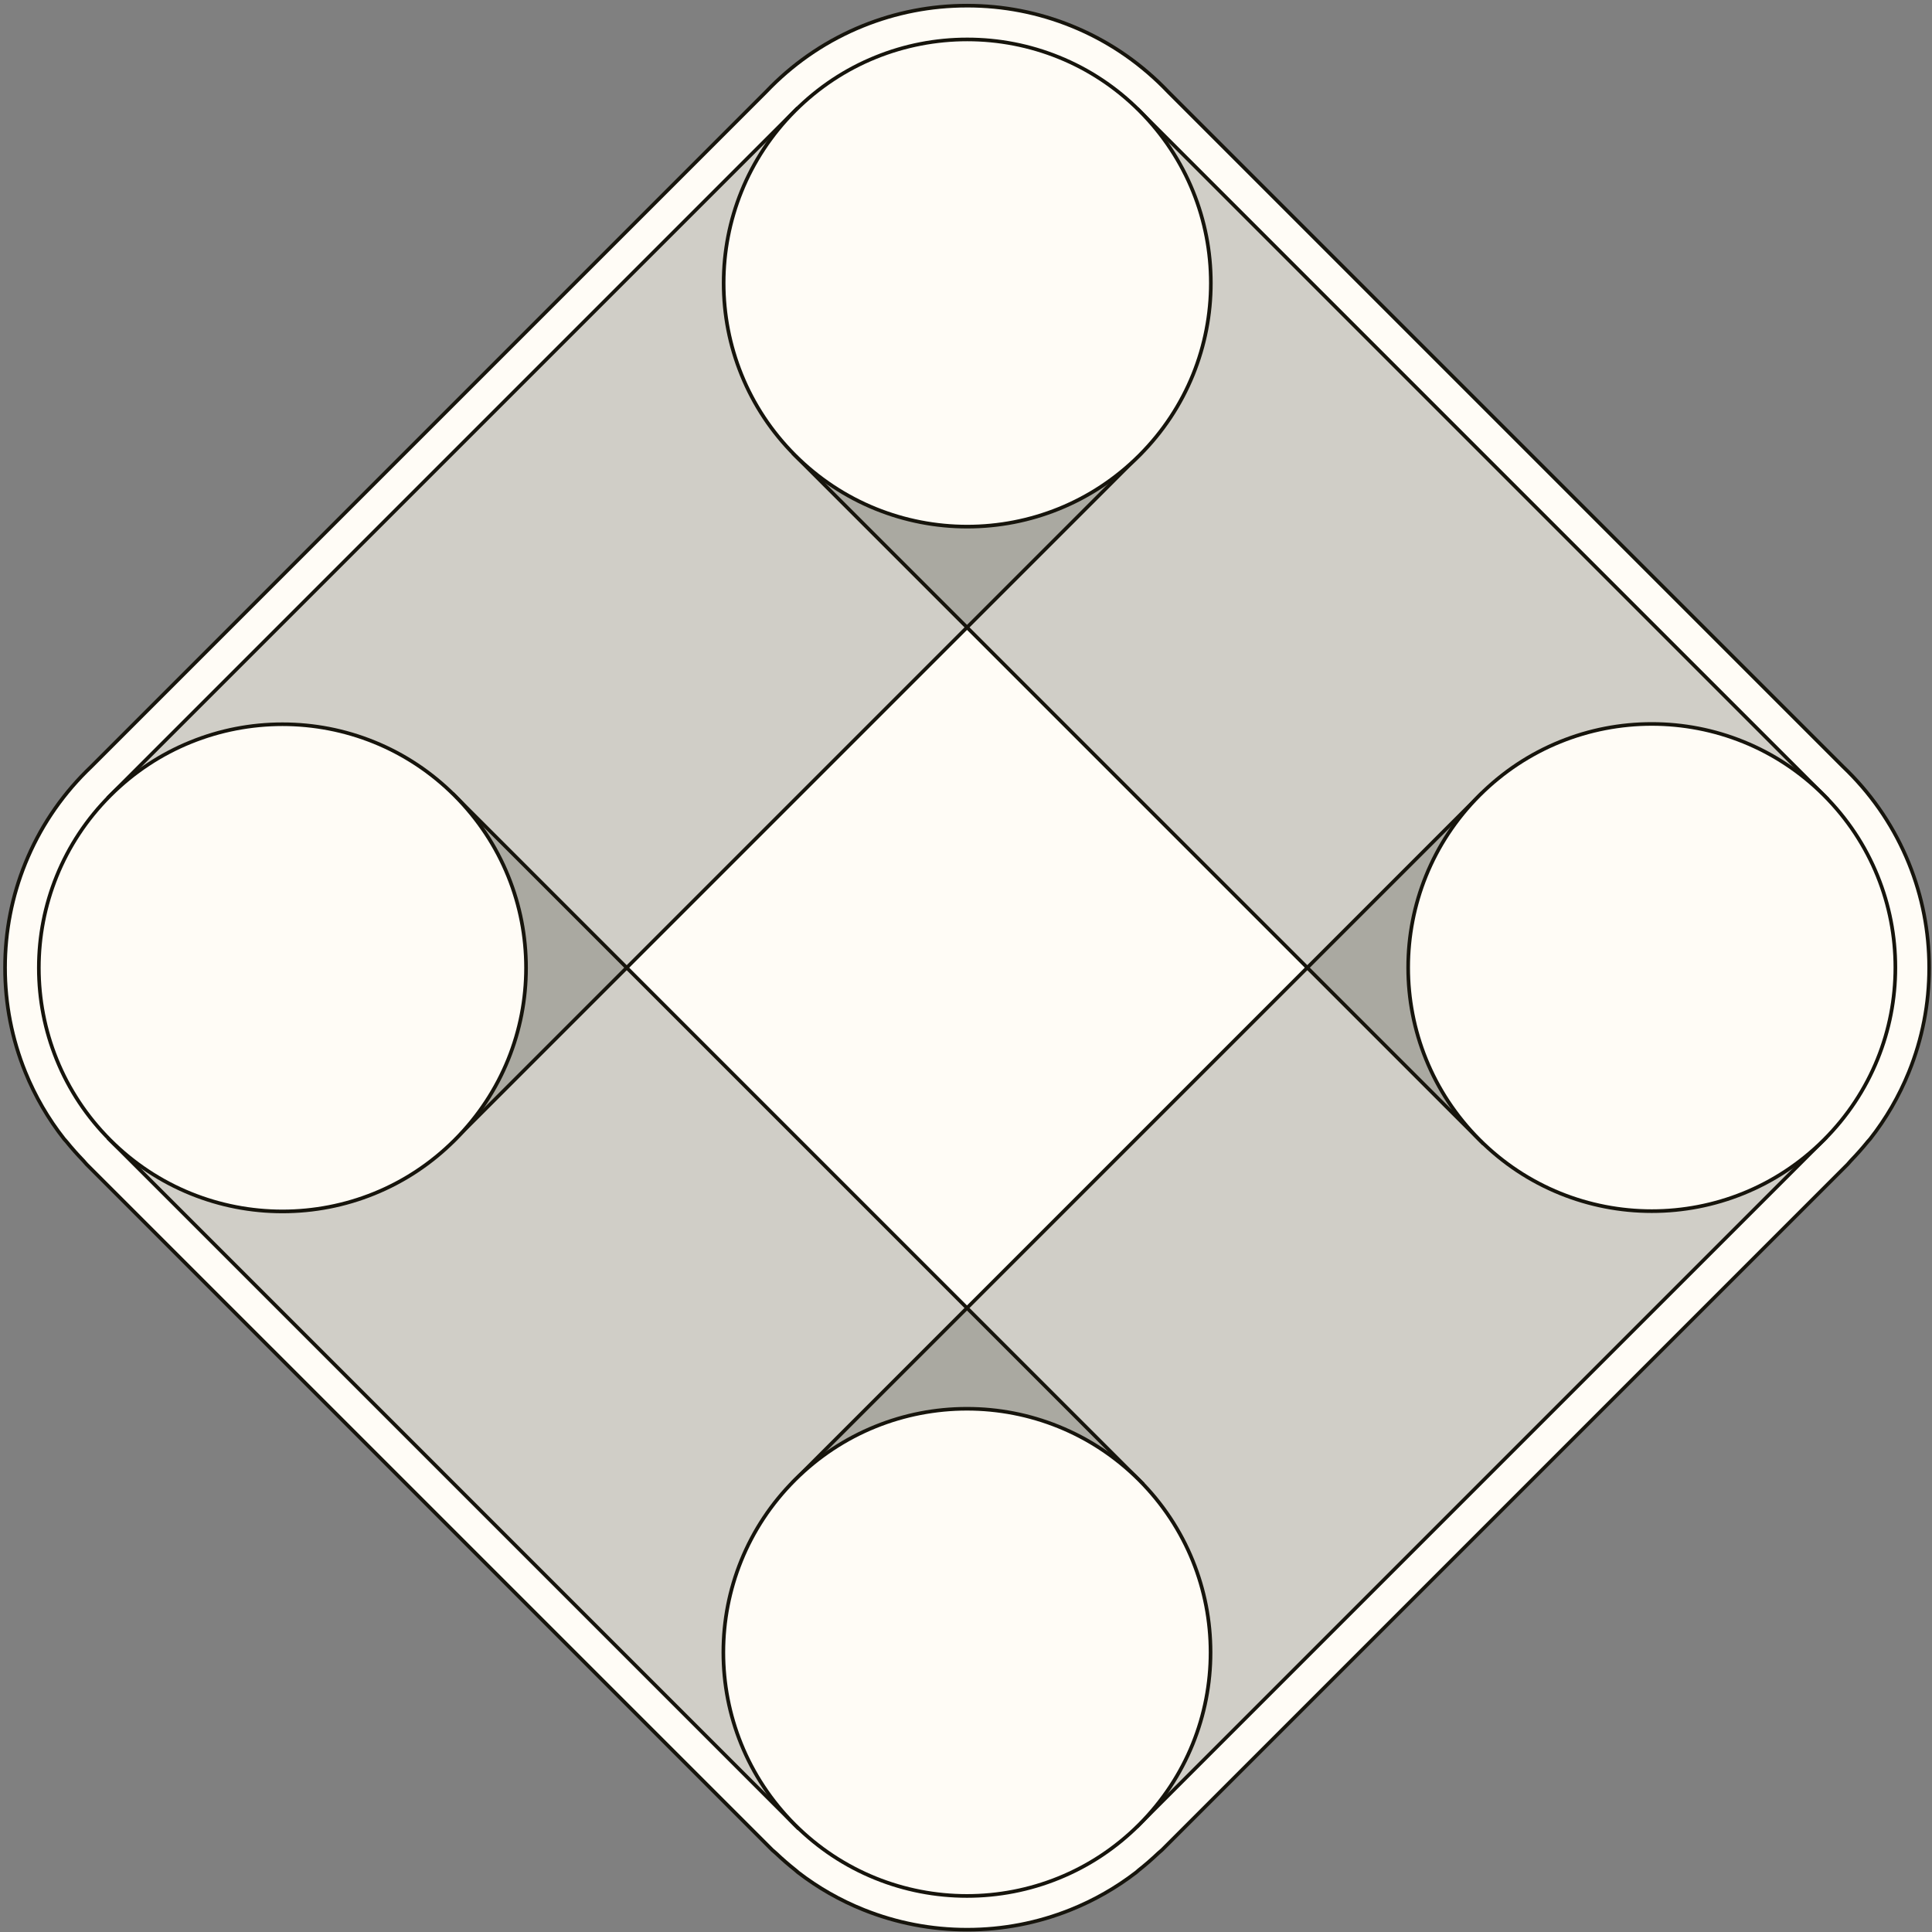
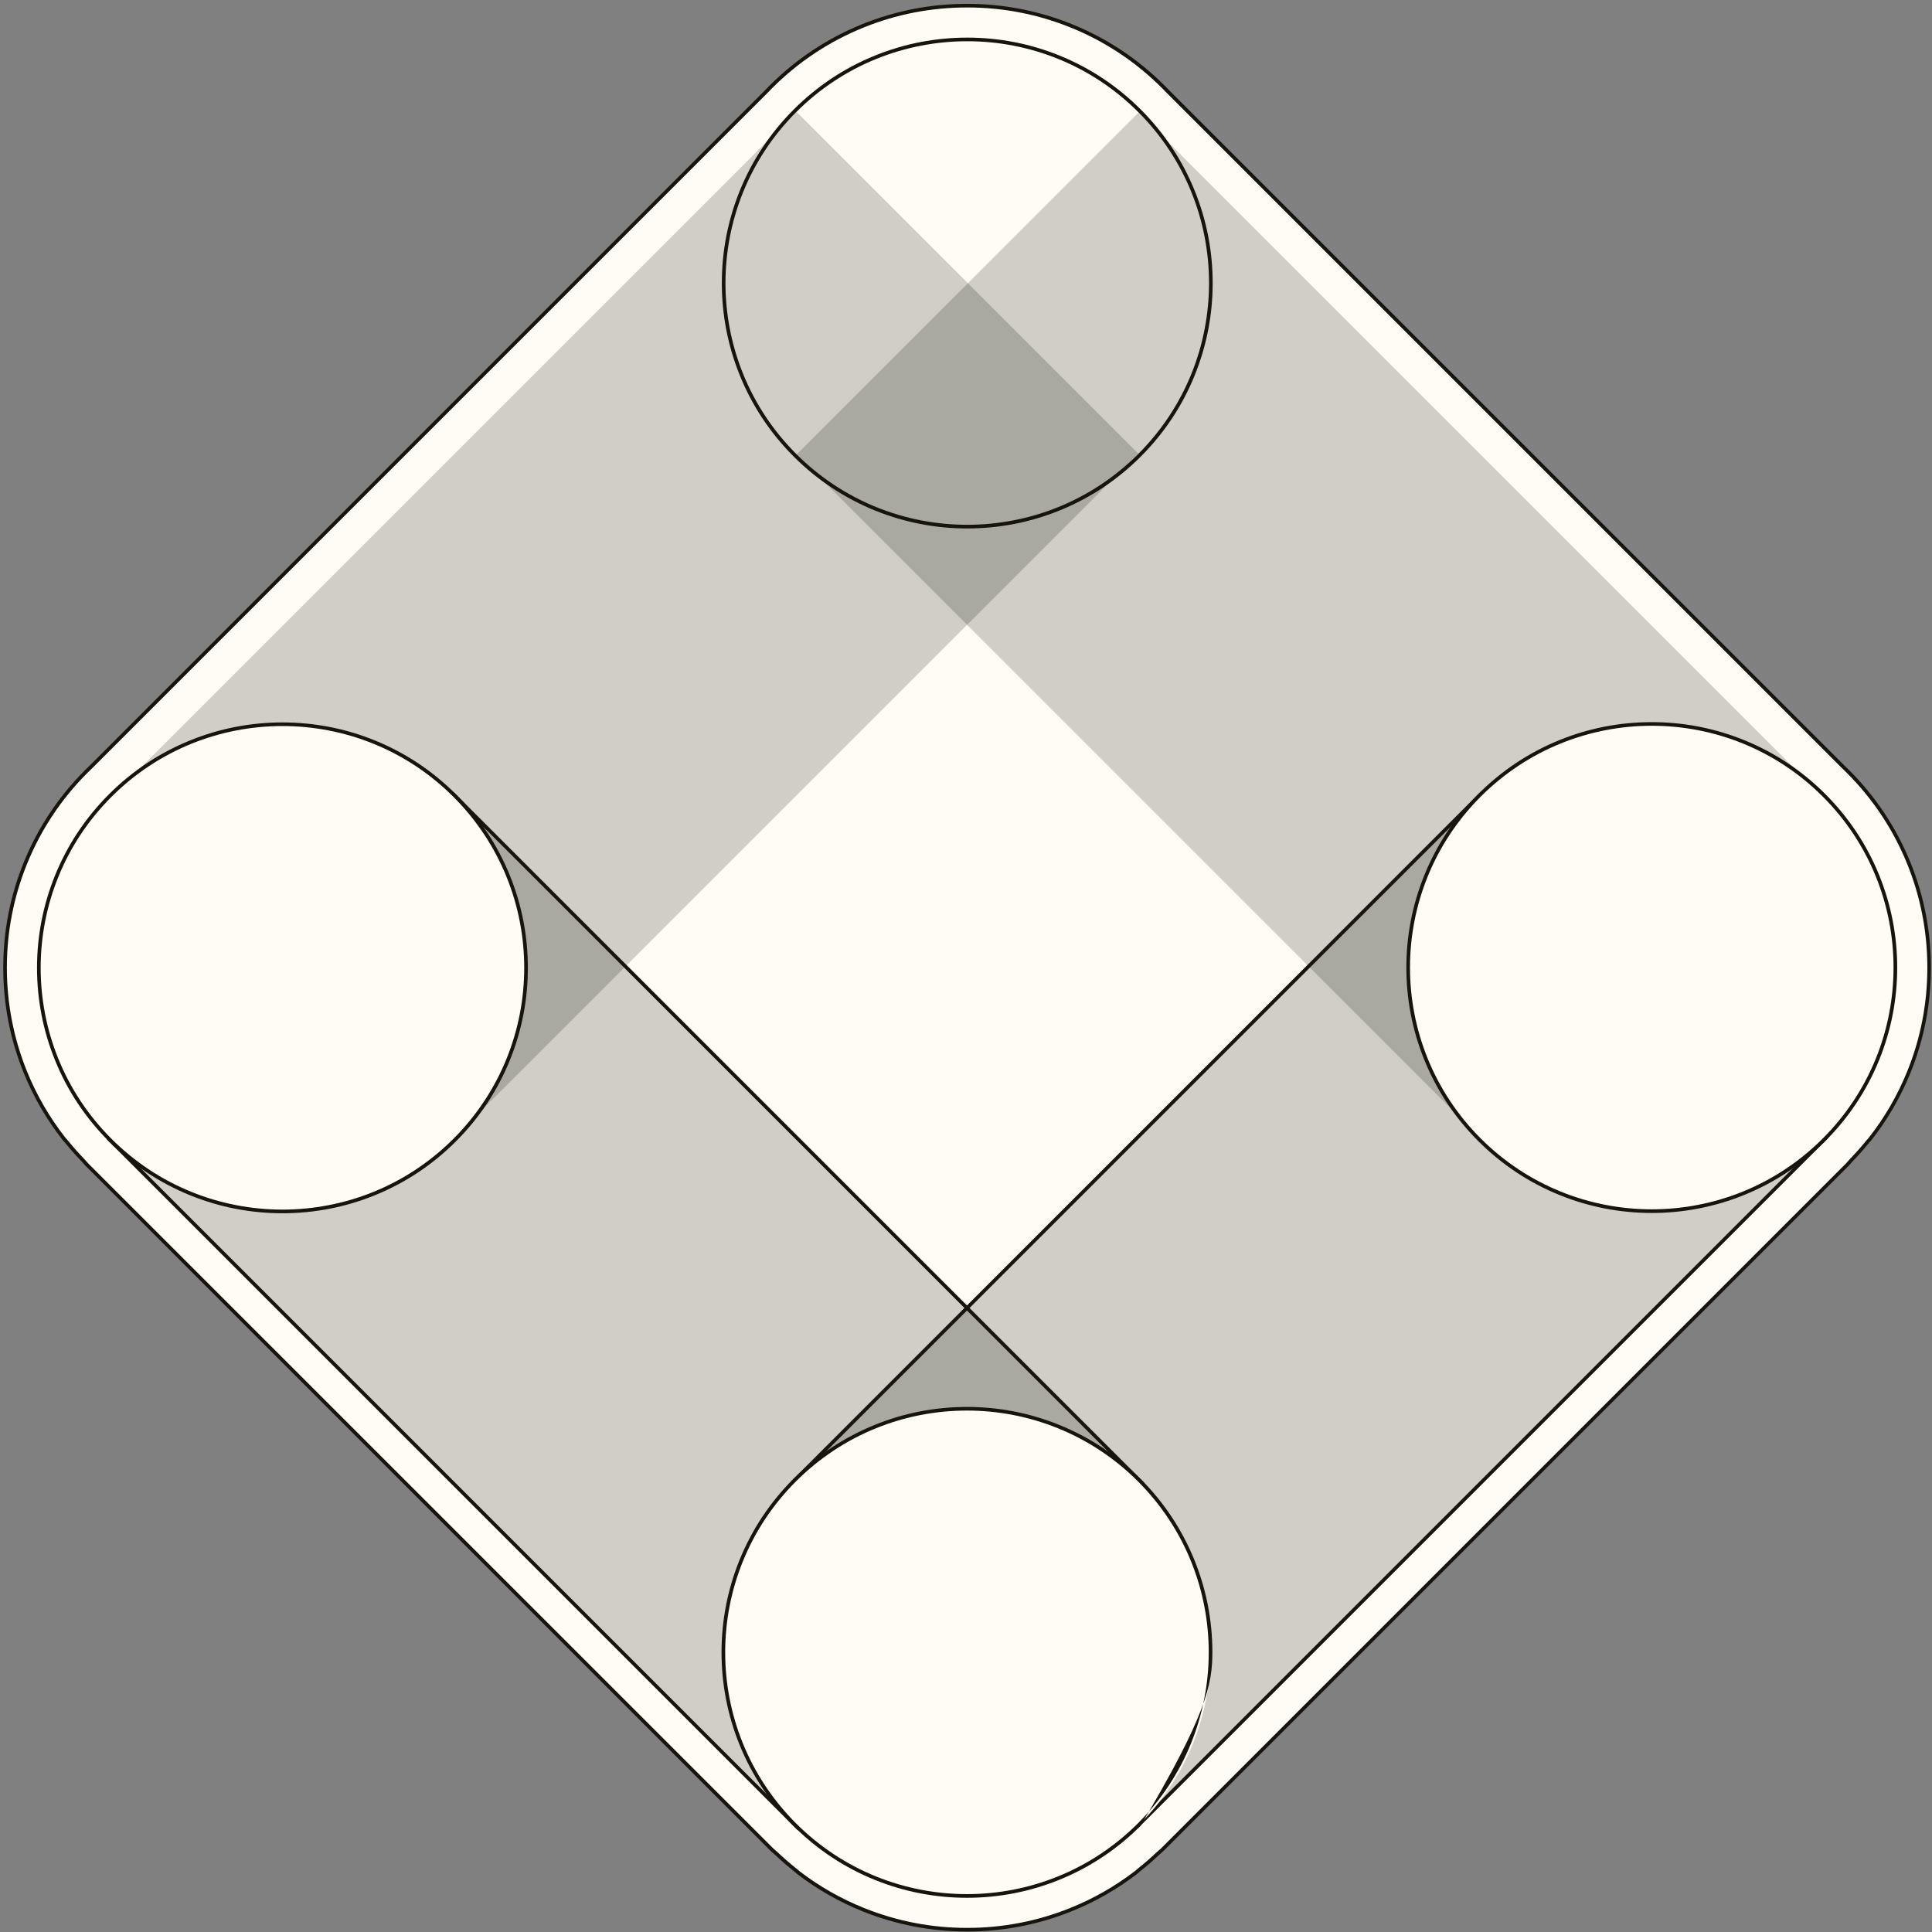
<svg xmlns="http://www.w3.org/2000/svg" width="449" height="449" viewBox="0 0 449 449" fill="none">
  <rect x="0" y="0" width="449" height="449" fill="#808080" stroke="none" />
  <path d="M224.76 448.468L224.743 448.048L224.729 448.468C216.453 448.468 208.376 446.912 200.722 443.845C195.249 441.653 190.116 438.723 185.465 435.14L184.856 434.613C183.295 433.38 181.773 432.056 180.345 430.697L179.49 429.956L20.13 270.598L19.297 269.662C17.965 268.288 16.676 266.833 15.479 265.353L14.912 264.714C11.189 259.981 8.164 254.764 5.901 249.185C2.77 241.464 1.18 233.305 1.177 224.939V224.855C1.177 216.487 2.767 208.325 5.899 200.602C9.142 192.6 13.909 185.423 20.059 179.272C20.43 178.902 20.814 178.529 21.229 178.131L178.007 21.358C178.389 20.957 178.773 20.564 179.143 20.194C185.294 14.043 192.468 9.28 200.472 6.036C208.196 2.905 216.357 1.315 224.723 1.315H224.793C233.162 1.315 241.32 2.905 249.044 6.036C257.046 9.28 264.223 14.046 270.374 20.194C270.75 20.57 271.134 20.962 271.515 21.366L428.294 178.145C428.703 178.535 429.087 178.908 429.457 179.278C435.608 185.429 440.371 192.606 443.618 200.607C446.75 208.331 448.339 216.492 448.339 224.861V224.945C448.339 233.311 446.747 241.467 443.615 249.19C441.353 254.767 438.325 259.987 434.619 264.7L434.024 265.373C432.838 266.839 431.549 268.294 430.203 269.682L429.401 270.587L270.023 429.968L269.154 430.722C267.741 432.068 266.219 433.391 264.643 434.638L264.069 435.137C259.398 438.734 254.265 441.664 248.792 443.857C241.138 446.924 233.061 448.48 224.785 448.48H224.757L224.76 448.468Z" fill="#FFFCF6" />
  <path d="M224.791 1.733C233.103 1.733 241.211 3.311 248.885 6.423C256.836 9.647 263.962 14.38 270.074 20.489C270.444 20.859 270.825 21.248 271.209 21.652L427.997 178.439C428.406 178.829 428.787 179.199 429.16 179.572C435.272 185.684 440.004 192.813 443.228 200.761C446.34 208.435 447.919 216.543 447.919 224.855C447.919 224.869 447.919 224.883 447.919 224.897C447.919 224.911 447.919 224.925 447.919 224.939C447.919 233.252 446.338 241.354 443.226 249.025C440.971 254.584 437.977 259.743 434.288 264.433L433.71 265.087C432.51 266.567 431.24 267.999 429.903 269.382L429.09 270.301L269.74 429.651L268.882 430.394C267.439 431.77 265.936 433.071 264.386 434.296L263.797 434.807C259.168 438.37 254.094 441.266 248.641 443.453C241.037 446.5 233.014 448.045 224.791 448.045C224.782 448.045 224.771 448.045 224.763 448.045C224.754 448.045 224.743 448.045 224.735 448.045C216.512 448.045 208.488 446.5 200.885 443.453C195.429 441.266 190.354 438.37 185.728 434.807L185.14 434.296C183.589 433.068 182.089 431.77 180.643 430.394L179.785 429.651L20.427 270.301L19.614 269.384C18.277 268.002 17.006 266.57 15.807 265.089L15.229 264.436C11.542 259.746 8.548 254.587 6.291 249.028C3.179 241.357 1.601 233.252 1.598 224.942C1.598 224.928 1.598 224.914 1.598 224.9C1.598 224.886 1.598 224.872 1.598 224.858C1.598 216.543 3.176 208.438 6.288 200.764C9.513 192.816 14.245 185.687 20.357 179.575C20.73 179.202 21.111 178.832 21.52 178.442L178.305 21.655C178.689 21.251 179.07 20.859 179.44 20.491C185.549 14.383 192.679 9.647 200.629 6.426C208.303 3.314 216.411 1.736 224.723 1.736C224.735 1.736 224.746 1.736 224.757 1.736C224.768 1.736 224.779 1.736 224.791 1.736M224.791 0.892H224.76H224.723C216.301 0.892 208.09 2.49 200.313 5.644C192.258 8.91 185.036 13.704 178.846 19.894C178.476 20.264 178.092 20.66 177.705 21.064L20.929 177.839C20.519 178.229 20.135 178.602 19.76 178.978C13.569 185.168 8.772 192.393 5.506 200.445C2.352 208.219 0.754 216.433 0.754 224.855V224.892V224.939C0.754 233.359 2.355 241.57 5.509 249.342C7.786 254.957 10.833 260.208 14.565 264.955L14.579 264.974L14.595 264.994L15.162 265.63C16.359 267.108 17.649 268.563 18.994 269.954L19.796 270.859L19.813 270.879L19.83 270.896L179.179 430.245L179.199 430.265L179.221 430.284L180.062 431.016C181.489 432.376 183.012 433.696 184.587 434.944L185.162 435.443L185.182 435.46L185.201 435.474C189.883 439.079 195.05 442.029 200.559 444.235C208.264 447.322 216.394 448.886 224.723 448.886H224.751H224.779C233.109 448.886 241.239 447.322 248.943 444.235C254.452 442.029 259.619 439.079 264.301 435.474L264.321 435.46L264.341 435.443L264.915 434.944C266.491 433.696 268.013 432.376 269.44 431.016L270.281 430.284L270.304 430.265L270.324 430.245L429.673 270.896L429.69 270.879L429.707 270.859L430.509 269.954C431.854 268.563 433.141 267.111 434.341 265.633L434.907 264.994L434.924 264.974L434.938 264.955C438.67 260.211 441.714 254.957 443.994 249.342C447.148 241.57 448.746 233.359 448.749 224.939V224.903V224.855C448.749 216.433 447.151 208.219 443.997 200.445C440.73 192.39 435.936 185.168 429.743 178.978C429.367 178.602 428.983 178.229 428.574 177.839L271.809 21.066C271.423 20.66 271.041 20.267 270.668 19.897C264.478 13.707 257.256 8.913 249.201 5.647C241.427 2.493 233.213 0.895 224.791 0.895V0.892Z" fill="#16140C" />
  <g opacity="0.2">
    <path d="M185.11 25.983L25.881 185.211L105.311 264.641L264.54 105.413L185.11 25.983Z" fill="#16140C" />
  </g>
  <g opacity="0.2">
    <path d="M264.604 26.149L185.142 105.61L344.494 264.962L423.955 185.5L264.604 26.149Z" fill="#16140C" />
  </g>
  <g opacity="0.2">
    <path d="M105.438 185.289L25.977 264.751L185.328 424.102L264.79 344.641L105.438 185.289Z" fill="#16140C" />
  </g>
  <g opacity="0.2">
    <path d="M344.195 185.112L185.003 344.305L264.434 423.737L423.627 264.544L344.195 185.112Z" fill="#16140C" />
  </g>
-   <path d="M185.109 25.981L264.537 105.409L105.308 264.638L25.88 185.21L185.109 25.981ZM185.109 24.792L184.514 25.387L25.285 184.616L24.691 185.21L25.285 185.804L104.714 265.232L105.308 265.827L105.902 265.232L265.131 106.003L265.726 105.409L265.131 104.815L185.703 25.387L185.109 24.792Z" fill="#16140C" />
-   <path d="M264.604 26.149L423.954 185.499L344.492 264.96L185.142 105.611L264.604 26.149ZM264.604 24.96L264.01 25.555L184.548 105.017L183.954 105.611L184.548 106.205L343.898 265.555L344.492 266.149L345.086 265.555L424.548 186.093L425.142 185.499L424.548 184.904L265.198 25.555L264.604 24.96Z" fill="#16140C" />
  <path d="M105.44 185.288L264.789 344.638L185.327 424.1L25.978 264.75L105.44 185.288ZM105.44 184.1L104.845 184.694L25.384 264.156L24.789 264.75L25.384 265.345L184.733 424.694L185.327 425.289L185.922 424.694L265.384 345.232L265.978 344.638L265.384 344.044L106.034 184.694L105.44 184.1Z" fill="#16140C" />
  <path d="M344.195 185.115L423.626 264.546L264.433 423.738L185.002 344.307L344.195 185.115ZM344.195 183.923L343.6 184.517L184.408 343.71L183.813 344.304L184.408 344.899L263.839 424.33L264.433 424.924L265.027 424.33L424.22 265.137L424.814 264.543L424.22 263.948L344.789 184.517L344.195 183.923Z" fill="#16140C" />
-   <path d="M224.791 122.388C209.668 122.388 195.451 116.5 184.758 105.807C162.686 83.735 162.686 47.818 184.758 25.745C195.451 15.053 209.668 9.165 224.791 9.165C239.913 9.165 254.13 15.053 264.823 25.745C286.895 47.818 286.895 83.735 264.823 105.807C254.13 116.5 239.913 122.388 224.791 122.388Z" fill="#FFFCF6" />
  <path d="M224.791 9.583C239.17 9.583 253.552 15.069 264.523 26.04C286.466 47.983 286.466 83.564 264.523 105.507C253.55 116.48 239.17 121.964 224.791 121.964C210.411 121.964 196.029 116.478 185.058 105.507C163.115 83.564 163.115 47.983 185.058 26.04C196.031 15.067 210.411 9.583 224.791 9.583ZM224.791 8.742C217.384 8.742 210.164 10.146 203.329 12.919C196.253 15.787 189.906 20.004 184.461 25.448C179.017 30.893 174.803 37.24 171.932 44.316C169.162 51.149 167.755 58.371 167.755 65.778C167.755 73.185 169.159 80.404 171.932 87.239C174.8 94.315 179.017 100.663 184.461 106.107C189.906 111.552 196.253 115.765 203.329 118.636C210.162 121.406 217.384 122.814 224.791 122.814C232.198 122.814 239.417 121.409 246.252 118.636C253.328 115.768 259.675 111.552 265.12 106.107C270.565 100.663 274.778 94.315 277.649 87.239C280.419 80.407 281.826 73.185 281.826 65.778C281.826 58.371 280.422 51.151 277.649 44.316C274.781 37.24 270.565 30.893 265.12 25.448C259.675 20.004 253.328 15.79 246.252 12.919C239.42 10.149 232.198 8.742 224.791 8.742Z" fill="#16140C" />
  <path d="M383.873 281.471C368.751 281.471 354.534 275.583 343.841 264.89C333.148 254.198 327.261 239.981 327.261 224.858C327.261 209.736 333.148 195.519 343.841 184.826C354.534 174.133 368.751 168.246 383.873 168.246C398.996 168.246 413.213 174.133 423.906 184.826C434.598 195.519 440.486 209.736 440.486 224.858C440.486 239.981 434.598 254.198 423.906 264.89C413.213 275.583 398.996 281.471 383.873 281.471Z" fill="#FFFCF6" />
  <path d="M383.874 168.666C398.253 168.666 412.636 174.153 423.606 185.123C445.549 207.067 445.549 242.647 423.606 264.59C412.633 275.564 398.253 281.047 383.874 281.047C369.494 281.047 355.112 275.561 344.141 264.59C322.198 242.647 322.198 207.067 344.141 185.123C355.115 174.15 369.494 168.666 383.874 168.666ZM383.874 167.825C376.467 167.825 369.247 169.23 362.412 172.002C355.336 174.87 348.989 179.087 343.544 184.532C338.1 189.976 333.886 196.323 331.015 203.4C328.245 210.232 326.838 217.454 326.838 224.861C326.838 232.268 328.242 239.487 331.015 246.322C333.883 253.399 338.1 259.746 343.544 265.19C348.989 270.635 355.336 274.849 362.412 277.72C369.245 280.489 376.467 281.897 383.874 281.897C391.281 281.897 398.5 280.492 405.335 277.72C412.411 274.851 418.759 270.635 424.203 265.19C429.648 259.746 433.861 253.399 436.732 246.322C439.502 239.49 440.91 232.268 440.91 224.861C440.91 217.454 439.505 210.235 436.732 203.4C433.864 196.323 429.648 189.976 424.203 184.532C418.759 179.087 412.411 174.873 405.335 172.002C398.503 169.232 391.281 167.825 383.874 167.825Z" fill="#16140C" />
  <path d="M65.64 281.538C50.517 281.538 36.3 275.65 25.608 264.957C3.535 242.885 3.535 206.968 25.608 184.896C36.3 174.203 50.517 168.315 65.64 168.315C80.762 168.315 94.979 174.203 105.672 184.896C116.365 195.589 122.253 209.805 122.253 224.928C122.253 240.05 116.365 254.267 105.672 264.96C94.979 275.653 80.762 281.541 65.64 281.541V281.538Z" fill="#FFFCF6" />
  <path d="M65.64 168.733C80.019 168.733 94.402 174.22 105.372 185.19C127.316 207.134 127.316 242.714 105.372 264.657C94.399 275.631 80.019 281.114 65.64 281.114C51.26 281.114 36.878 275.628 25.908 264.657C3.964 242.714 3.964 207.134 25.908 185.19C36.881 174.217 51.26 168.733 65.64 168.733ZM65.64 167.892C58.233 167.892 51.014 169.297 44.179 172.069C37.102 174.937 30.755 179.154 25.311 184.599C19.866 190.043 15.652 196.39 12.781 203.467C10.011 210.299 8.604 217.521 8.604 224.928C8.604 232.335 10.009 239.554 12.781 246.389C15.649 253.466 19.866 259.813 25.311 265.257C30.755 270.702 37.102 274.916 44.179 277.787C51.011 280.556 58.233 281.964 65.64 281.964C73.047 281.964 80.266 280.559 87.101 277.787C94.178 274.918 100.525 270.702 105.969 265.257C111.414 259.813 115.628 253.466 118.499 246.389C121.269 239.557 122.676 232.335 122.676 224.928C122.676 217.521 121.271 210.302 118.499 203.467C115.631 196.39 111.414 190.043 105.969 184.599C100.525 179.154 94.178 174.94 87.101 172.069C80.269 169.299 73.047 167.892 65.64 167.892Z" fill="#16140C" />
  <path d="M224.723 440.621C209.601 440.621 195.384 434.733 184.691 424.041C162.619 401.968 162.619 366.052 184.691 343.979C195.384 333.286 209.601 327.399 224.723 327.399C239.846 327.399 254.063 333.286 264.756 343.979C275.448 354.672 281.336 368.889 281.336 384.011C281.336 399.134 275.448 413.351 264.756 424.043C254.063 434.736 239.846 440.624 224.723 440.624V440.621Z" fill="#FFFCF6" />
-   <path d="M224.723 327.817C239.103 327.817 253.485 333.303 264.456 344.274C286.399 366.217 286.399 401.797 264.456 423.741C253.482 434.714 239.103 440.198 224.723 440.198C210.344 440.198 195.961 434.711 184.991 423.741C163.047 401.797 163.047 366.217 184.991 344.274C195.964 333.3 210.344 327.817 224.723 327.817ZM224.723 326.976C217.316 326.976 210.097 328.38 203.262 331.153C196.186 334.021 189.838 338.238 184.394 343.682C178.949 349.127 174.736 355.474 171.865 362.55C169.095 369.382 167.687 376.604 167.687 384.011C167.687 391.419 169.092 398.638 171.865 405.473C174.733 412.549 178.949 418.896 184.394 424.341C189.838 429.785 196.186 433.999 203.262 436.87C210.094 439.64 217.316 441.047 224.723 441.047C232.13 441.047 239.35 439.643 246.185 436.87C253.261 434.002 259.608 429.785 265.053 424.341C270.497 418.896 274.711 412.549 277.582 405.473C280.352 398.641 281.759 391.419 281.759 384.011C281.759 376.604 280.355 369.385 277.582 362.55C274.714 355.474 270.497 349.127 265.053 343.682C259.608 338.238 253.261 334.024 246.185 331.153C239.352 328.383 232.13 326.976 224.723 326.976Z" fill="#16140C" />
+   <path d="M224.723 327.817C239.103 327.817 253.485 333.303 264.456 344.274C286.399 366.217 286.399 401.797 264.456 423.741C253.482 434.714 239.103 440.198 224.723 440.198C210.344 440.198 195.961 434.711 184.991 423.741C163.047 401.797 163.047 366.217 184.991 344.274C195.964 333.3 210.344 327.817 224.723 327.817ZM224.723 326.976C217.316 326.976 210.097 328.38 203.262 331.153C196.186 334.021 189.838 338.238 184.394 343.682C178.949 349.127 174.736 355.474 171.865 362.55C169.095 369.382 167.687 376.604 167.687 384.011C167.687 391.419 169.092 398.638 171.865 405.473C174.733 412.549 178.949 418.896 184.394 424.341C189.838 429.785 196.186 433.999 203.262 436.87C210.094 439.64 217.316 441.047 224.723 441.047C232.13 441.047 239.35 439.643 246.185 436.87C253.261 434.002 259.608 429.785 265.053 424.341C280.352 398.641 281.759 391.419 281.759 384.011C281.759 376.604 280.355 369.385 277.582 362.55C274.714 355.474 270.497 349.127 265.053 343.682C259.608 338.238 253.261 334.024 246.185 331.153C239.352 328.383 232.13 326.976 224.723 326.976Z" fill="#16140C" />
</svg>